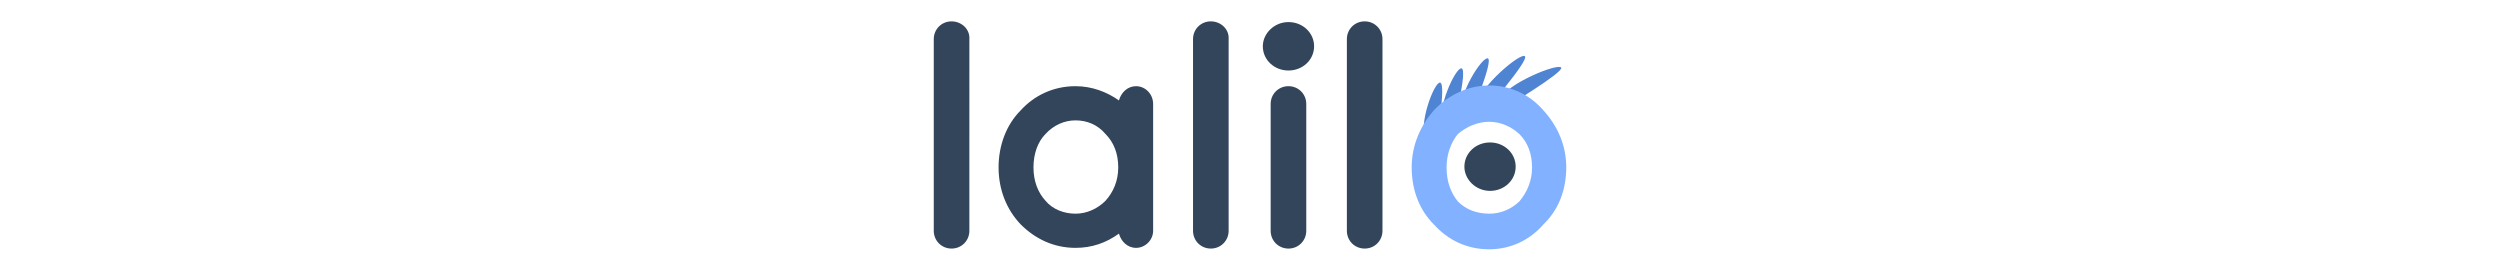
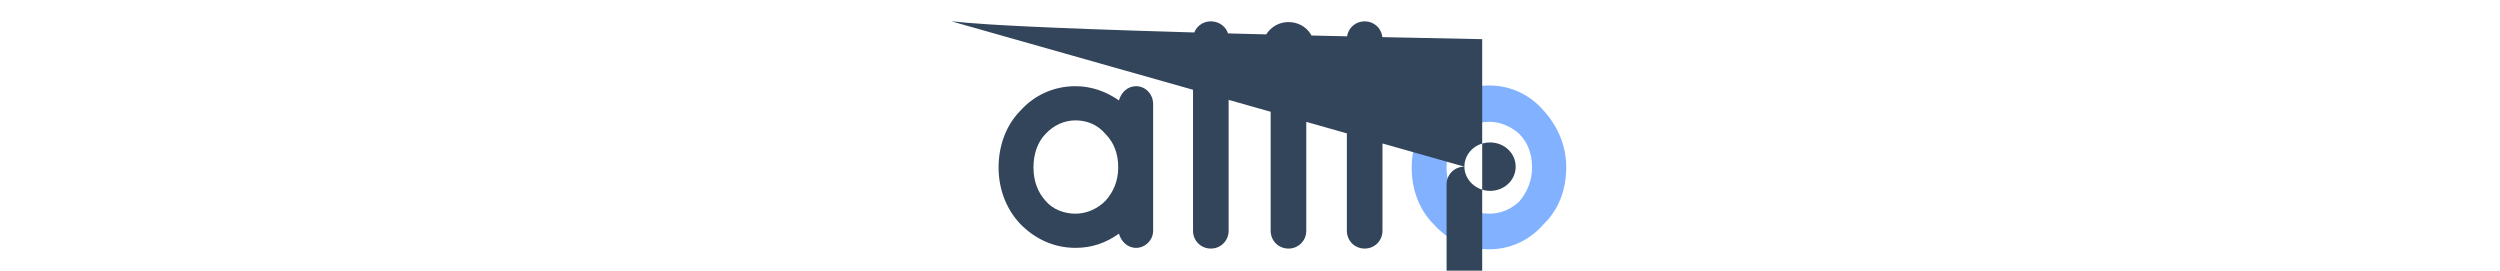
<svg xmlns="http://www.w3.org/2000/svg" viewBox="0 0 351 38">
  <style type="text/css">
		.logo-path-1 { fill: #4f84d3; }
		.logo-path-2 { fill: #82b2ff; }
		.logo-path-3 { fill: #33455b; }
	</style>
-   <path class="logo-path-1" d="M211.3,15.1c0,0-1.9,1.2-0.8-1.1c1.1-2.3,8.3-5.2,8.7-4.5C219.5,10.2,211.3,15.1,211.3,15.1 M208.4,15.7   c0,0,6.3-7.2,5.7-7.8s-6.5,4.4-6.8,6.9C206.9,17.4,208.4,15.7,208.4,15.7 M206.5,16.2c0,0,3.2-7.7,2.4-8c-0.8-0.3-4.3,5.2-3.7,7.7   C205.8,18.3,206.5,16.2,206.5,16.2 M204,17.9c0,0,2.1-8.1,1.2-8.3c-0.8-0.2-3.6,5.7-2.6,8.1S204,17.9,204,17.9 M201.6,20   c0,0,1.5-8.2,0.6-8.4c-0.8-0.2-3.2,6-2,8.3C201.4,22.2,201.6,20,201.6,20" />
  <path class="logo-path-2" d="M201.3,31.5c-2-2-3.1-4.8-3.1-8c0-3.1,1.2-5.8,3.1-8c2-2.1,4.7-3.5,7.8-3.5c3,0,5.7,1.3,7.6,3.5   c2,2.2,3.2,4.9,3.2,8c0,3.2-1.1,6-3.2,8c-1.9,2.2-4.6,3.5-7.6,3.5C205.9,35,203.3,33.7,201.3,31.5 M203.1,23.5c0,2,0.6,3.6,1.6,4.8   c1.1,1.1,2.6,1.7,4.4,1.7c1.6,0,3-0.6,4.2-1.7c1.1-1.3,1.8-2.9,1.8-4.8s-0.6-3.5-1.8-4.7c-1.1-1-2.6-1.7-4.2-1.7   c-1.7,0-3.2,0.7-4.4,1.7C203.7,20,203.1,21.7,203.1,23.5" />
-   <path class="logo-path-3" d="M205.6,23.4c0-1.9,1.6-3.4,3.6-3.4s3.6,1.5,3.6,3.4s-1.6,3.4-3.6,3.4S205.6,25.2,205.6,23.4 M133.6,3   c-1.4,0-2.5,1.1-2.5,2.5v26.9c0,1.4,1.1,2.5,2.5,2.5c1.4,0,2.5-1.1,2.5-2.5V5.5C136.2,4.1,135,3,133.6,3 M161.9,14.6   c0-1.4-1.1-2.5-2.4-2.5c-1.2,0-2.1,0.9-2.4,2c-1.7-1.2-3.8-2-6.1-2c-3.1,0-5.8,1.3-7.7,3.4c-2,2-3.1,4.9-3.1,8s1.1,5.9,3.1,8   c2,2,4.6,3.3,7.7,3.3c2.3,0,4.3-0.7,6.1-2c0.3,1.1,1.2,2,2.4,2c1.3,0,2.4-1.1,2.4-2.4v-8.9L161.9,14.6L161.9,14.6z M157,23.5   c0,1.9-0.7,3.5-1.8,4.7c-1.1,1.1-2.6,1.8-4.2,1.8c-1.6,0-3.2-0.6-4.2-1.8c-1.1-1.2-1.7-2.8-1.7-4.7s0.6-3.6,1.7-4.7   c1.1-1.2,2.6-1.9,4.2-1.9s3.1,0.6,4.2,1.9C156.4,20,157,21.6,157,23.5 M170,3c-1.4,0-2.5,1.1-2.5,2.5v26.9c0,1.4,1.1,2.5,2.5,2.5   c1.4,0,2.5-1.1,2.5-2.5V5.5C172.6,4.1,171.4,3,170,3 M183.4,14.6c0-1.4-1.1-2.5-2.5-2.5c-1.4,0-2.5,1.1-2.5,2.5v17.8   c0,1.4,1.1,2.5,2.5,2.5c1.4,0,2.5-1.1,2.5-2.5V14.6 M191.6,3c-1.4,0-2.5,1.1-2.5,2.5v26.9c0,1.4,1.1,2.5,2.5,2.5   c1.4,0,2.5-1.1,2.5-2.5V5.5C194.1,4.1,193,3,191.6,3 M177.3,6.5c0,1.9,1.6,3.4,3.6,3.4s3.6-1.5,3.6-3.4s-1.6-3.4-3.6-3.4   S177.3,4.7,177.3,6.5" />
+   <path class="logo-path-3" d="M205.6,23.4c0-1.9,1.6-3.4,3.6-3.4s3.6,1.5,3.6,3.4s-1.6,3.4-3.6,3.4S205.6,25.2,205.6,23.4 c-1.4,0-2.5,1.1-2.5,2.5v26.9c0,1.4,1.1,2.5,2.5,2.5c1.4,0,2.5-1.1,2.5-2.5V5.5C136.2,4.1,135,3,133.6,3 M161.9,14.6   c0-1.4-1.1-2.5-2.4-2.5c-1.2,0-2.1,0.9-2.4,2c-1.7-1.2-3.8-2-6.1-2c-3.1,0-5.8,1.3-7.7,3.4c-2,2-3.1,4.9-3.1,8s1.1,5.9,3.1,8   c2,2,4.6,3.3,7.7,3.3c2.3,0,4.3-0.7,6.1-2c0.3,1.1,1.2,2,2.4,2c1.3,0,2.4-1.1,2.4-2.4v-8.9L161.9,14.6L161.9,14.6z M157,23.5   c0,1.9-0.7,3.5-1.8,4.7c-1.1,1.1-2.6,1.8-4.2,1.8c-1.6,0-3.2-0.6-4.2-1.8c-1.1-1.2-1.7-2.8-1.7-4.7s0.6-3.6,1.7-4.7   c1.1-1.2,2.6-1.9,4.2-1.9s3.1,0.6,4.2,1.9C156.4,20,157,21.6,157,23.5 M170,3c-1.4,0-2.5,1.1-2.5,2.5v26.9c0,1.4,1.1,2.5,2.5,2.5   c1.4,0,2.5-1.1,2.5-2.5V5.5C172.6,4.1,171.4,3,170,3 M183.4,14.6c0-1.4-1.1-2.5-2.5-2.5c-1.4,0-2.5,1.1-2.5,2.5v17.8   c0,1.4,1.1,2.5,2.5,2.5c1.4,0,2.5-1.1,2.5-2.5V14.6 M191.6,3c-1.4,0-2.5,1.1-2.5,2.5v26.9c0,1.4,1.1,2.5,2.5,2.5   c1.4,0,2.5-1.1,2.5-2.5V5.5C194.1,4.1,193,3,191.6,3 M177.3,6.5c0,1.9,1.6,3.4,3.6,3.4s3.6-1.5,3.6-3.4s-1.6-3.4-3.6-3.4   S177.3,4.7,177.3,6.5" />
</svg>